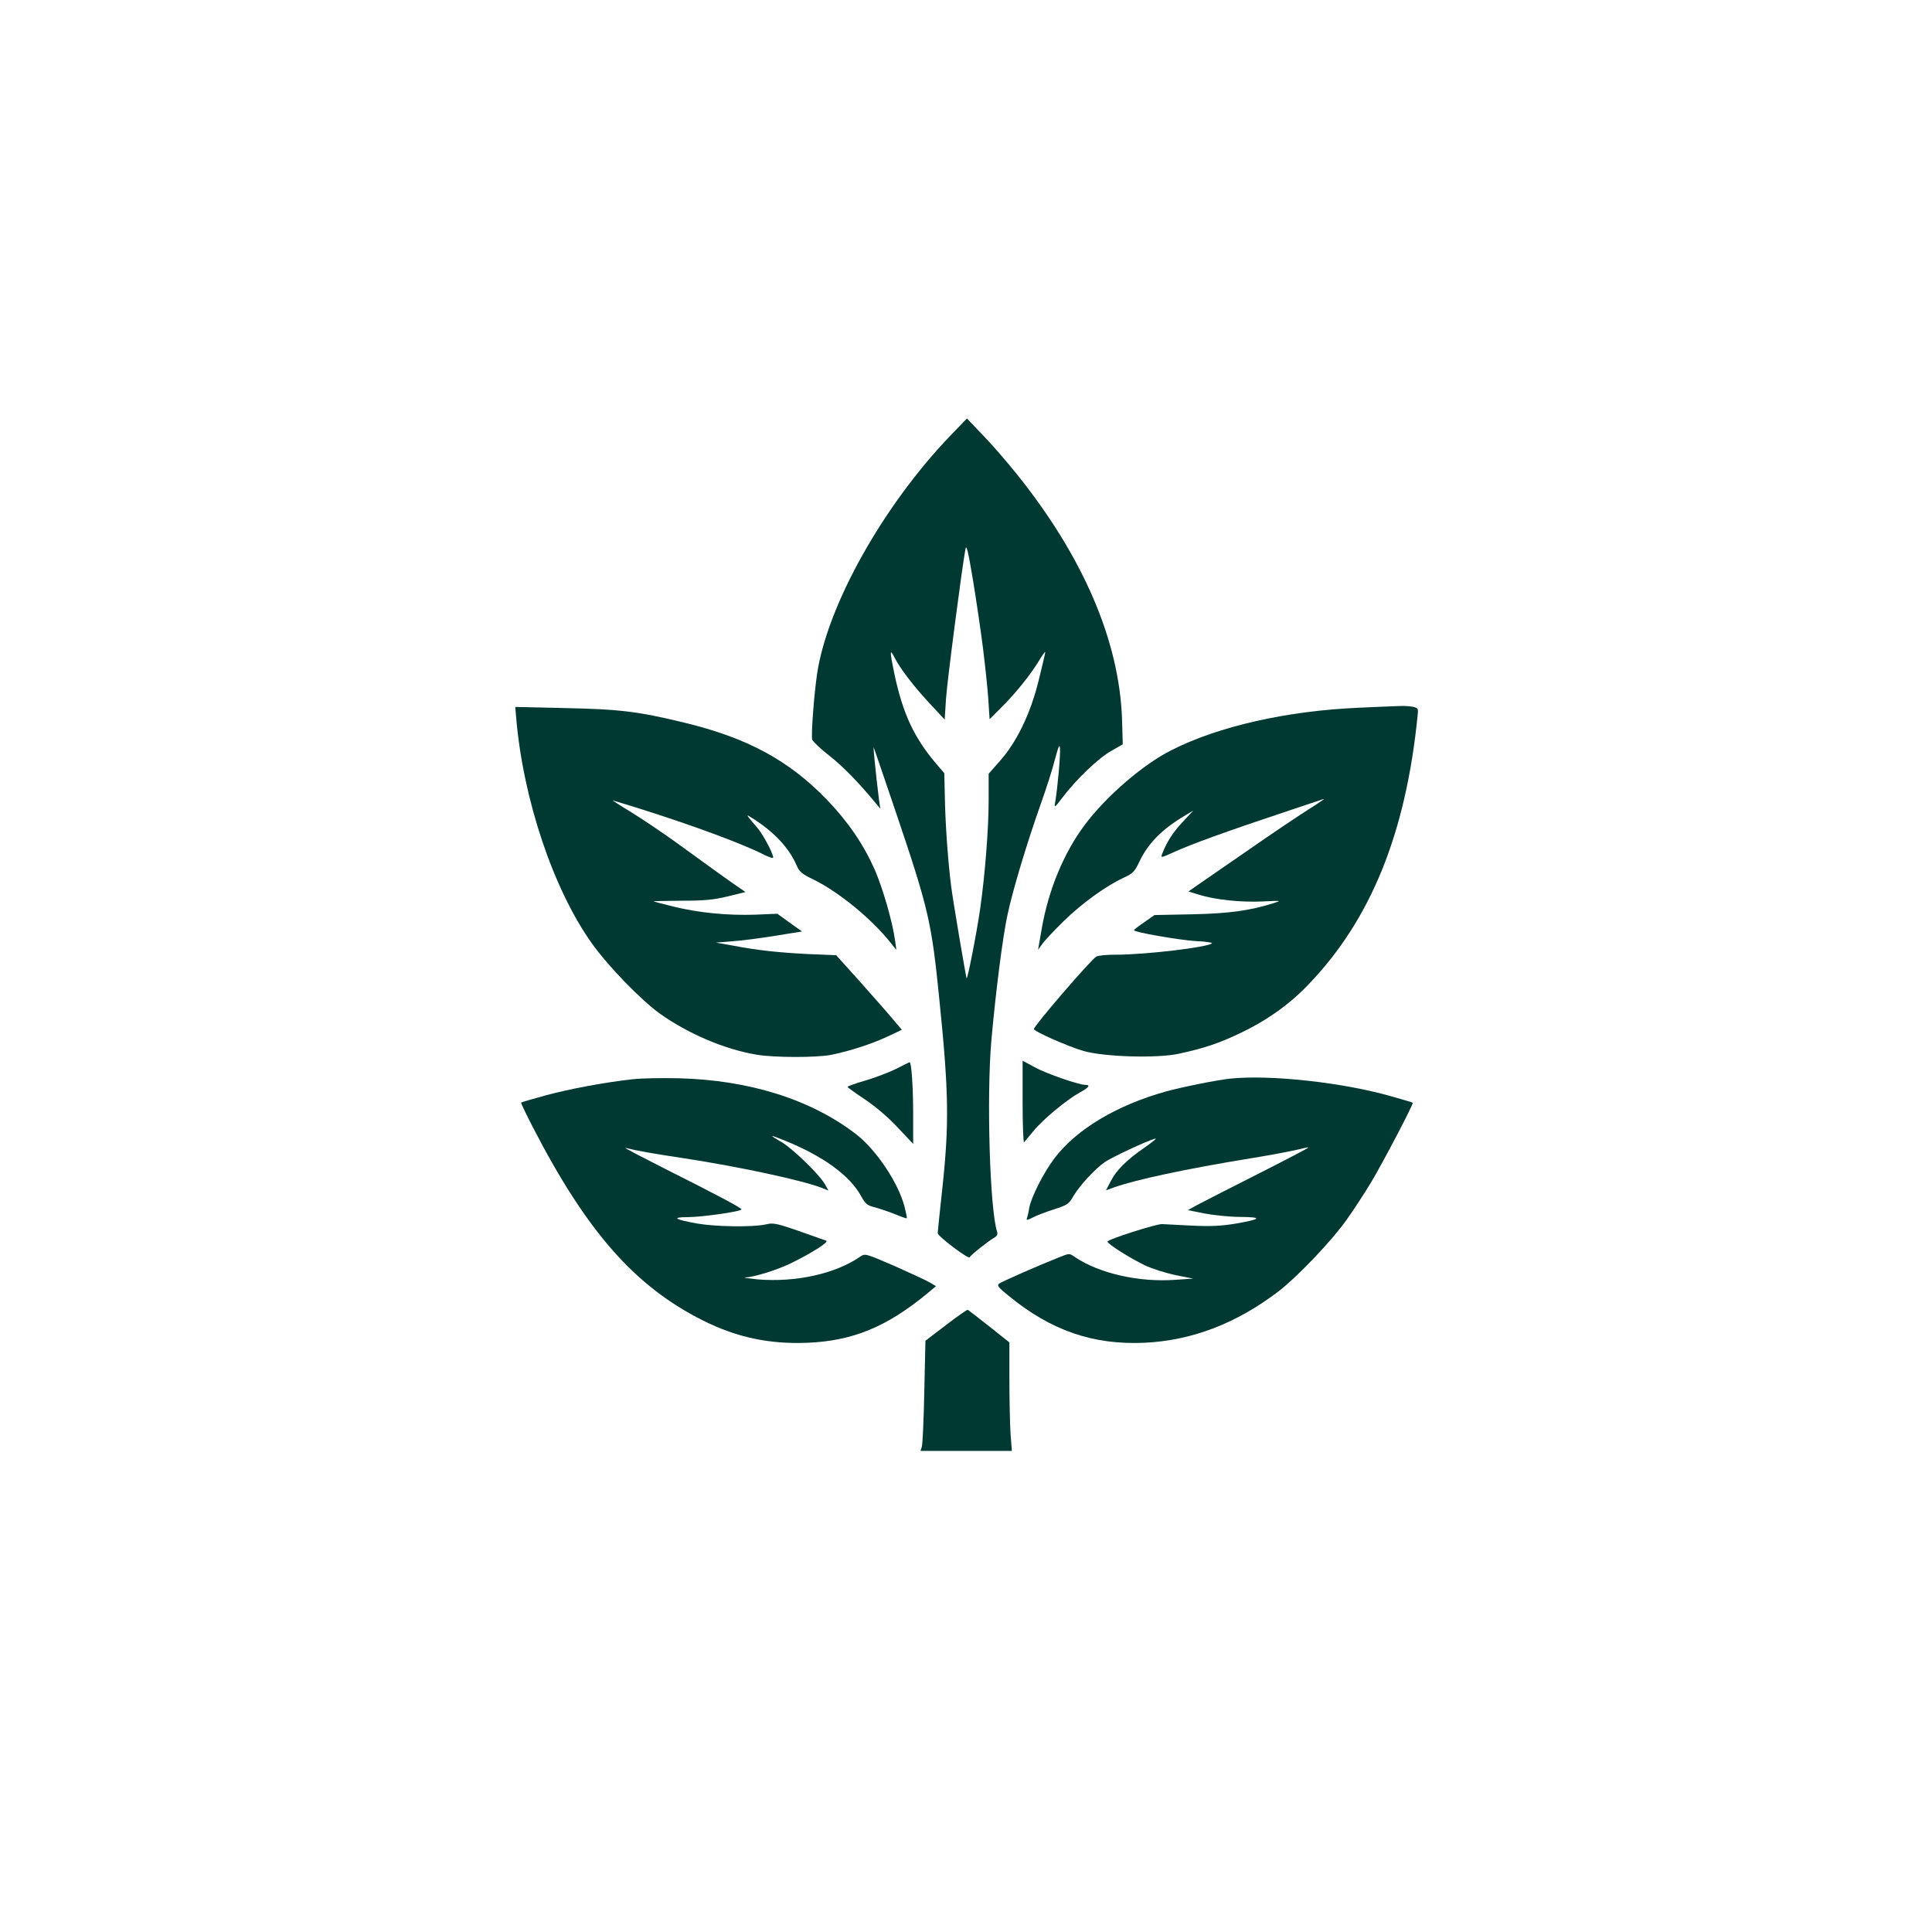
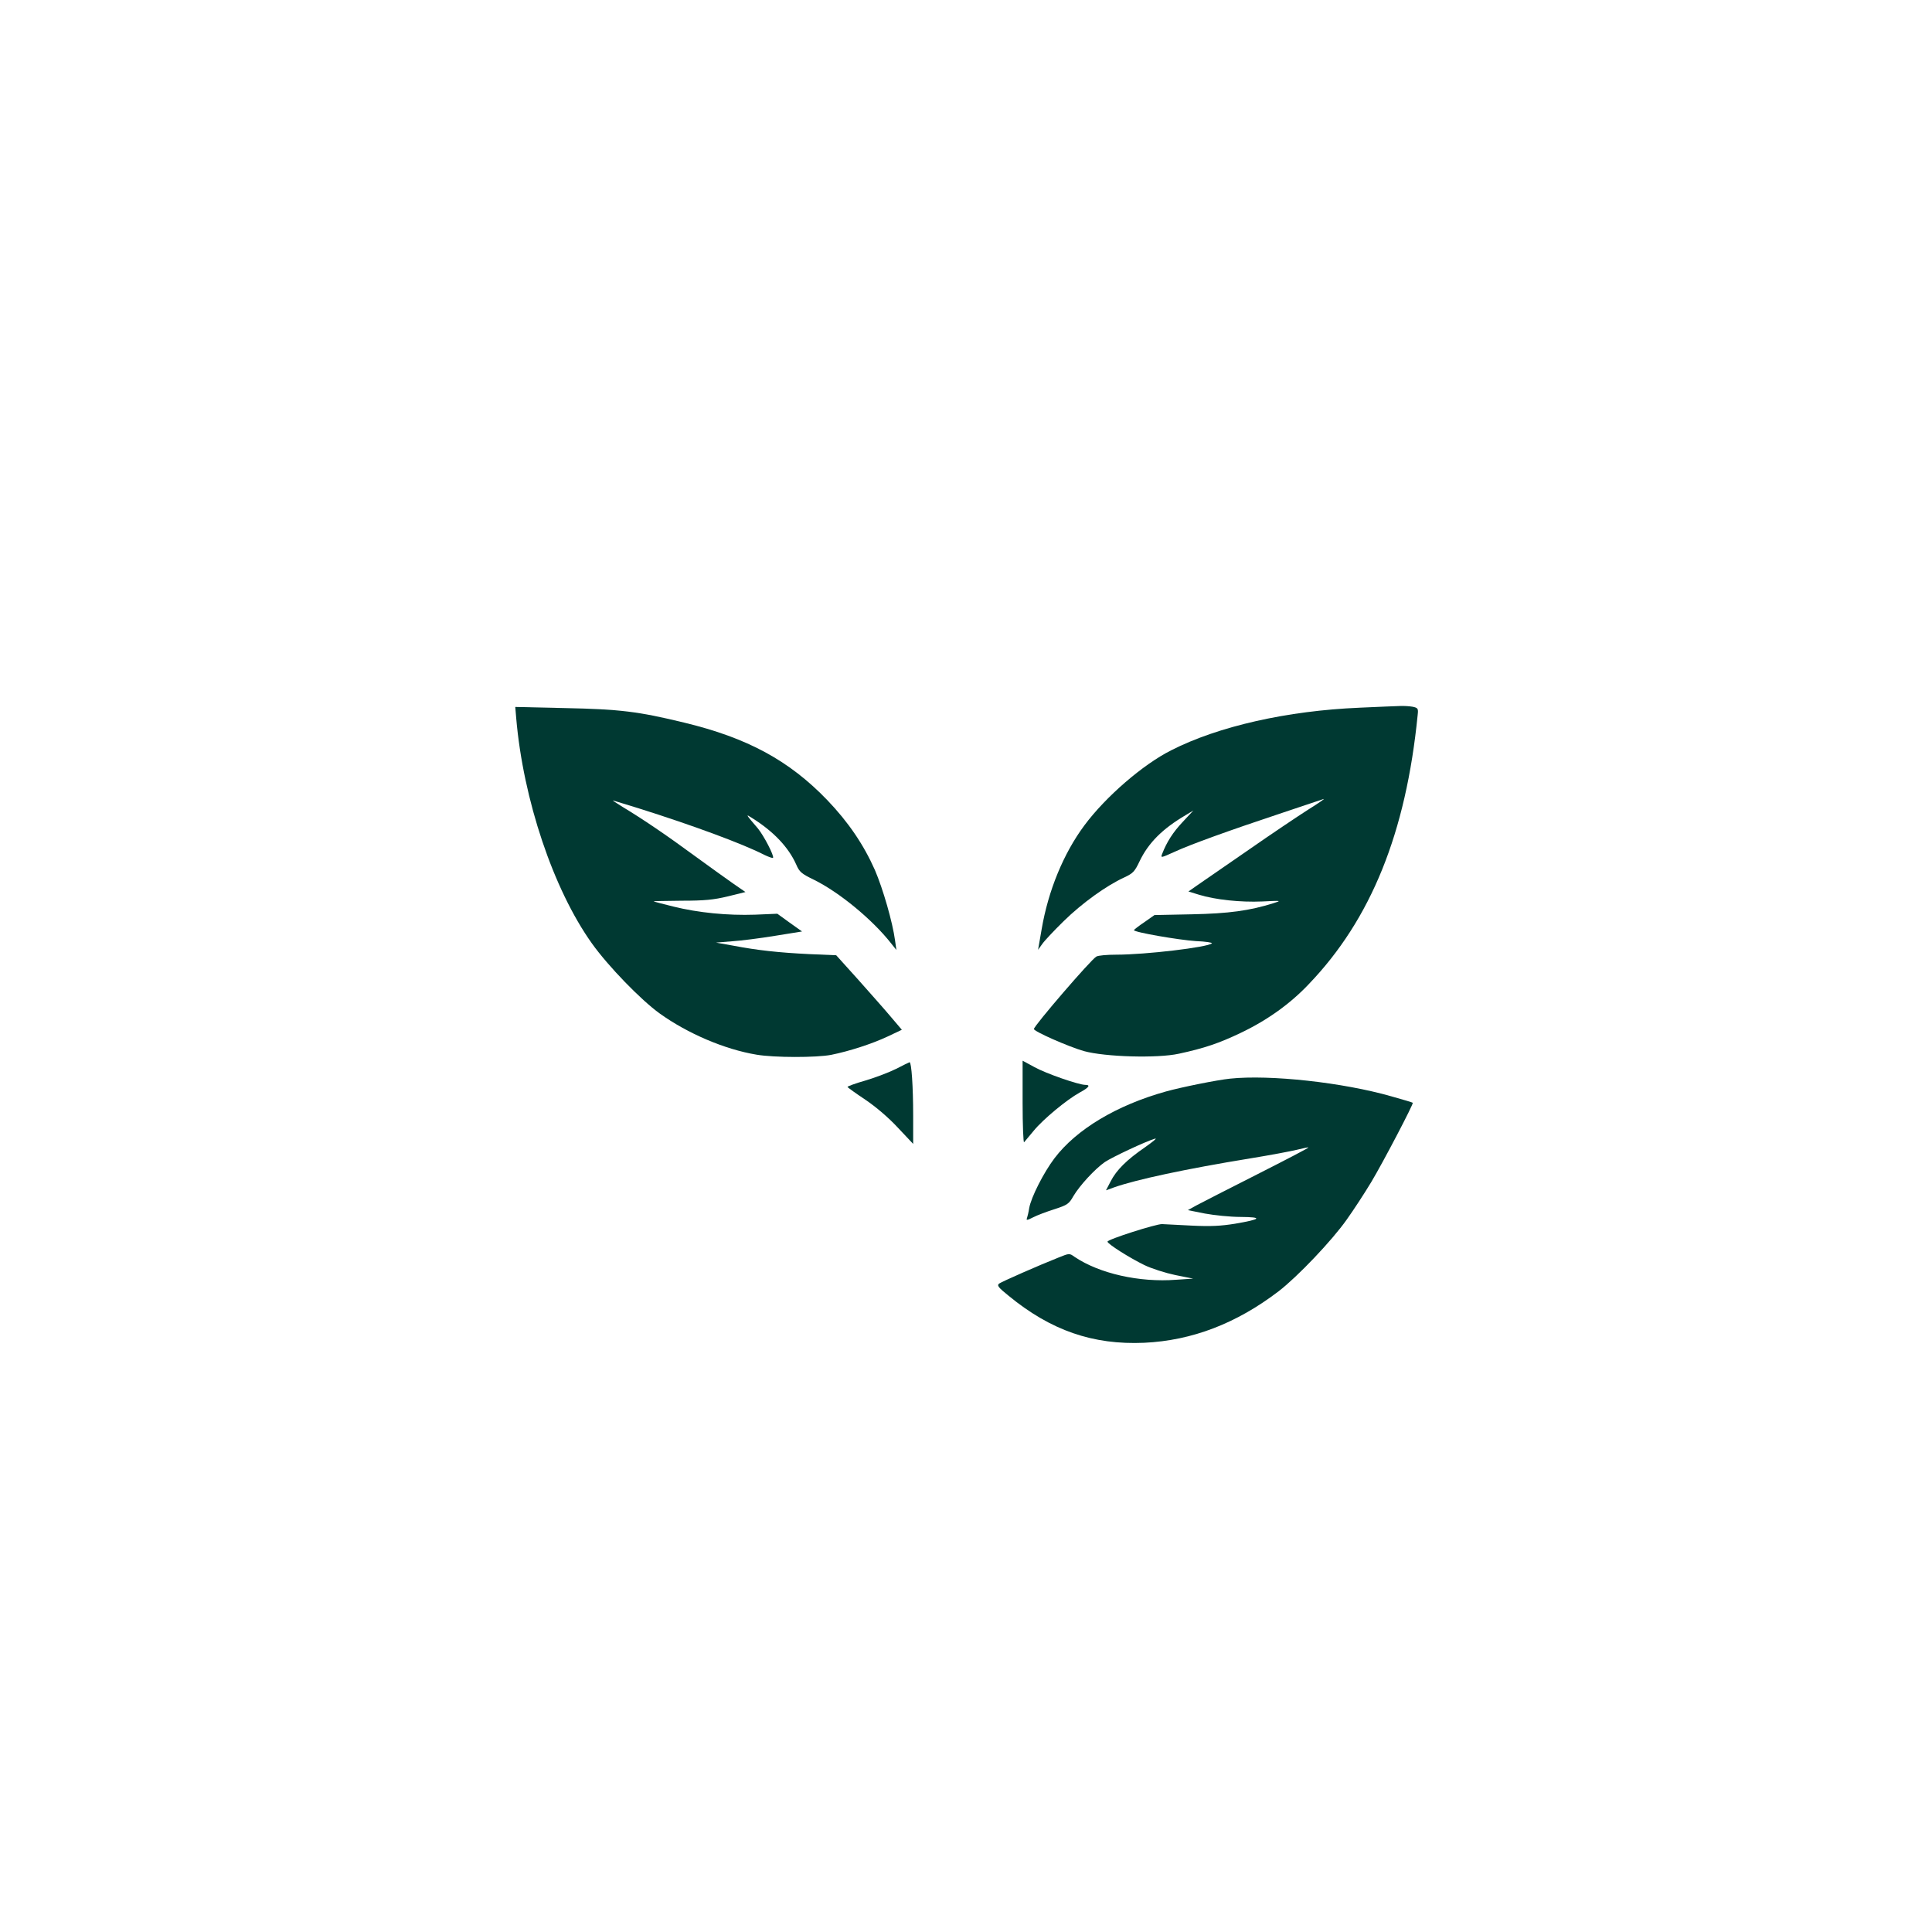
<svg xmlns="http://www.w3.org/2000/svg" version="1.0" width="1024pt" height="1024pt" viewBox="0 0 1024 1024" preserveAspectRatio="xMidYMid meet">
  <g transform="translate(0,1024) scale(0.1,-0.1)" fill="#003932" stroke="none">
-     <path d="M5040 7934 c-358 -372 -654 -900 -709 -1264 -16 -106 -33 -328 -26 -350 3 -10 43 -48 89 -84 73 -57 158 -144 250 -256 15 -19 25 -30 22 -23 -5 9 -36 289 -36 323 0 3 54 -155 120 -350 172 -509 188 -578 229 -990 50 -489 52 -657 16 -995 -14 -126 -25 -235 -25 -241 0 -16 161 -138 169 -128 10 16 105 90 129 103 16 9 21 18 17 32 -39 120 -56 710 -31 1009 23 258 60 554 87 676 27 127 104 382 174 579 30 84 65 193 77 242 18 67 24 81 26 58 4 -29 -13 -216 -25 -285 -6 -34 -5 -34 40 25 71 94 190 208 257 245 l61 35 -4 135 c-15 414 -205 857 -556 1295 -53 66 -134 160 -181 208 l-85 89 -85 -88z m170 -1129 c11 -88 24 -209 28 -268 l7 -109 59 59 c76 75 156 174 201 248 19 32 35 54 35 48 0 -6 -16 -73 -35 -150 -43 -175 -116 -326 -205 -426 l-60 -68 0 -142 c0 -149 -19 -392 -45 -574 -19 -132 -68 -381 -72 -368 -6 22 -73 416 -82 490 -16 125 -30 318 -33 463 l-3 134 -43 50 c-118 139 -177 266 -222 478 -24 117 -25 136 0 87 29 -58 102 -154 188 -246 l79 -85 7 110 c6 93 84 691 103 794 5 27 14 -9 40 -165 18 -110 42 -272 53 -360z" />
    <path d="M7205 6489 c-381 -16 -747 -98 -998 -226 -149 -75 -346 -245 -459 -397 -111 -149 -192 -346 -227 -551 l-19 -109 21 29 c11 17 63 72 115 123 97 95 226 188 320 231 47 22 56 31 82 86 47 98 121 172 245 245 l40 24 -56 -60 c-52 -55 -85 -107 -109 -169 -9 -23 -8 -23 65 10 84 39 292 114 575 208 107 36 204 68 215 72 11 4 -25 -21 -81 -56 -55 -35 -198 -131 -317 -214 -119 -82 -240 -166 -268 -185 l-50 -35 55 -17 c88 -27 221 -41 336 -36 102 5 104 5 60 -9 -127 -40 -237 -55 -433 -59 l-198 -4 -54 -38 c-30 -20 -54 -39 -55 -42 0 -11 237 -52 328 -58 51 -2 90 -8 85 -12 -22 -21 -352 -60 -506 -60 -49 0 -96 -4 -106 -10 -27 -14 -331 -367 -331 -384 0 -13 184 -94 265 -117 112 -31 389 -39 503 -14 135 29 214 56 327 110 139 66 263 154 362 259 330 344 515 802 577 1427 4 34 1 37 -26 43 -17 3 -47 5 -67 4 -20 0 -117 -5 -216 -9z" />
    <path d="M2736 6434 c37 -432 197 -908 401 -1194 87 -122 260 -300 360 -372 148 -106 344 -190 513 -218 94 -16 316 -16 395 -1 99 20 218 59 299 97 l76 36 -57 67 c-30 36 -109 125 -173 197 l-118 131 -143 6 c-162 8 -273 20 -404 45 l-90 16 85 7 c47 3 149 16 228 29 l143 23 -66 47 -65 47 -118 -5 c-145 -5 -300 10 -433 43 -56 14 -104 26 -105 28 -1 1 66 2 149 3 122 0 170 5 245 23 l93 23 -68 47 c-37 26 -129 92 -203 146 -144 106 -275 195 -380 258 -36 22 -58 37 -50 34 8 -2 68 -21 134 -41 286 -90 552 -188 667 -247 23 -11 43 -18 46 -16 8 9 -48 117 -80 156 -66 77 -66 78 -32 56 114 -71 194 -155 235 -247 17 -40 28 -49 96 -82 133 -66 307 -209 407 -336 l28 -35 -7 50 c-13 97 -64 274 -107 374 -60 135 -141 254 -252 370 -202 210 -423 330 -759 411 -244 59 -339 71 -633 77 l-262 6 5 -59z" />
    <path d="M5420 4397 c0 -122 4 -217 8 -211 5 5 27 33 51 61 49 60 173 163 243 202 50 27 60 41 30 41 -34 0 -208 60 -269 94 l-63 34 0 -221z" />
    <path d="M4750 4575 c-36 -18 -109 -46 -163 -62 -53 -15 -96 -31 -95 -34 2 -4 44 -34 95 -68 56 -38 122 -94 172 -148 l81 -86 0 149 c0 156 -9 284 -19 284 -3 -1 -35 -16 -71 -35z" />
-     <path d="M3355 4520 c-147 -16 -339 -52 -464 -86 -69 -19 -127 -36 -129 -38 -2 -2 27 -62 63 -132 287 -555 541 -843 903 -1024 179 -89 350 -125 552 -117 240 10 419 84 633 260 l48 40 -32 19 c-18 11 -103 50 -188 88 -153 66 -156 67 -181 50 -131 -91 -342 -138 -545 -121 -49 5 -79 9 -65 10 48 2 175 42 245 77 108 53 201 112 184 118 -269 96 -272 97 -322 86 -71 -15 -262 -12 -362 5 -122 22 -139 34 -45 34 76 1 280 30 280 41 0 8 -136 80 -405 215 -126 64 -221 113 -210 111 65 -16 131 -28 310 -55 294 -45 623 -116 728 -156 l38 -15 -18 32 c-29 52 -173 192 -233 226 -67 39 -63 40 21 6 200 -81 340 -182 401 -290 25 -46 34 -53 75 -63 25 -7 73 -23 106 -36 33 -14 62 -24 63 -22 2 2 -4 30 -12 62 -33 126 -149 300 -256 383 -240 185 -568 288 -943 297 -88 2 -196 0 -240 -5z" />
    <path d="M6520 4523 c-69 -7 -257 -45 -340 -68 -262 -73 -475 -201 -591 -354 -57 -75 -124 -207 -134 -264 -3 -21 -9 -45 -12 -54 -5 -12 2 -11 33 5 21 11 72 30 113 43 68 22 77 28 100 69 33 56 114 144 167 181 39 26 215 109 266 124 13 4 -11 -16 -52 -45 -98 -67 -153 -122 -183 -181 l-25 -48 41 15 c118 42 385 99 722 154 105 17 216 38 249 46 32 8 60 14 61 12 2 -2 -121 -66 -273 -143 -152 -77 -297 -151 -321 -164 l-45 -25 90 -18 c49 -9 134 -18 189 -18 120 -1 111 -12 -29 -36 -75 -12 -128 -15 -230 -10 -72 4 -143 7 -157 8 -31 1 -289 -81 -289 -93 0 -12 117 -86 195 -124 39 -19 112 -42 164 -53 l95 -19 -90 -6 c-196 -15 -407 33 -538 121 -28 20 -28 20 -85 -3 -106 -42 -299 -127 -315 -138 -13 -10 -6 -20 50 -65 224 -184 447 -261 719 -249 253 12 488 102 712 273 100 77 283 269 361 380 35 49 94 139 130 199 64 107 225 415 220 420 -2 2 -52 17 -113 34 -258 74 -644 116 -855 94z" />
-     <path d="M5014 3217 l-109 -83 -6 -270 c-3 -148 -9 -279 -13 -291 l-7 -23 242 0 242 0 -7 92 c-3 50 -6 179 -6 287 l0 196 -107 85 c-59 47 -110 86 -114 88 -3 1 -55 -35 -115 -81z" />
  </g>
</svg>